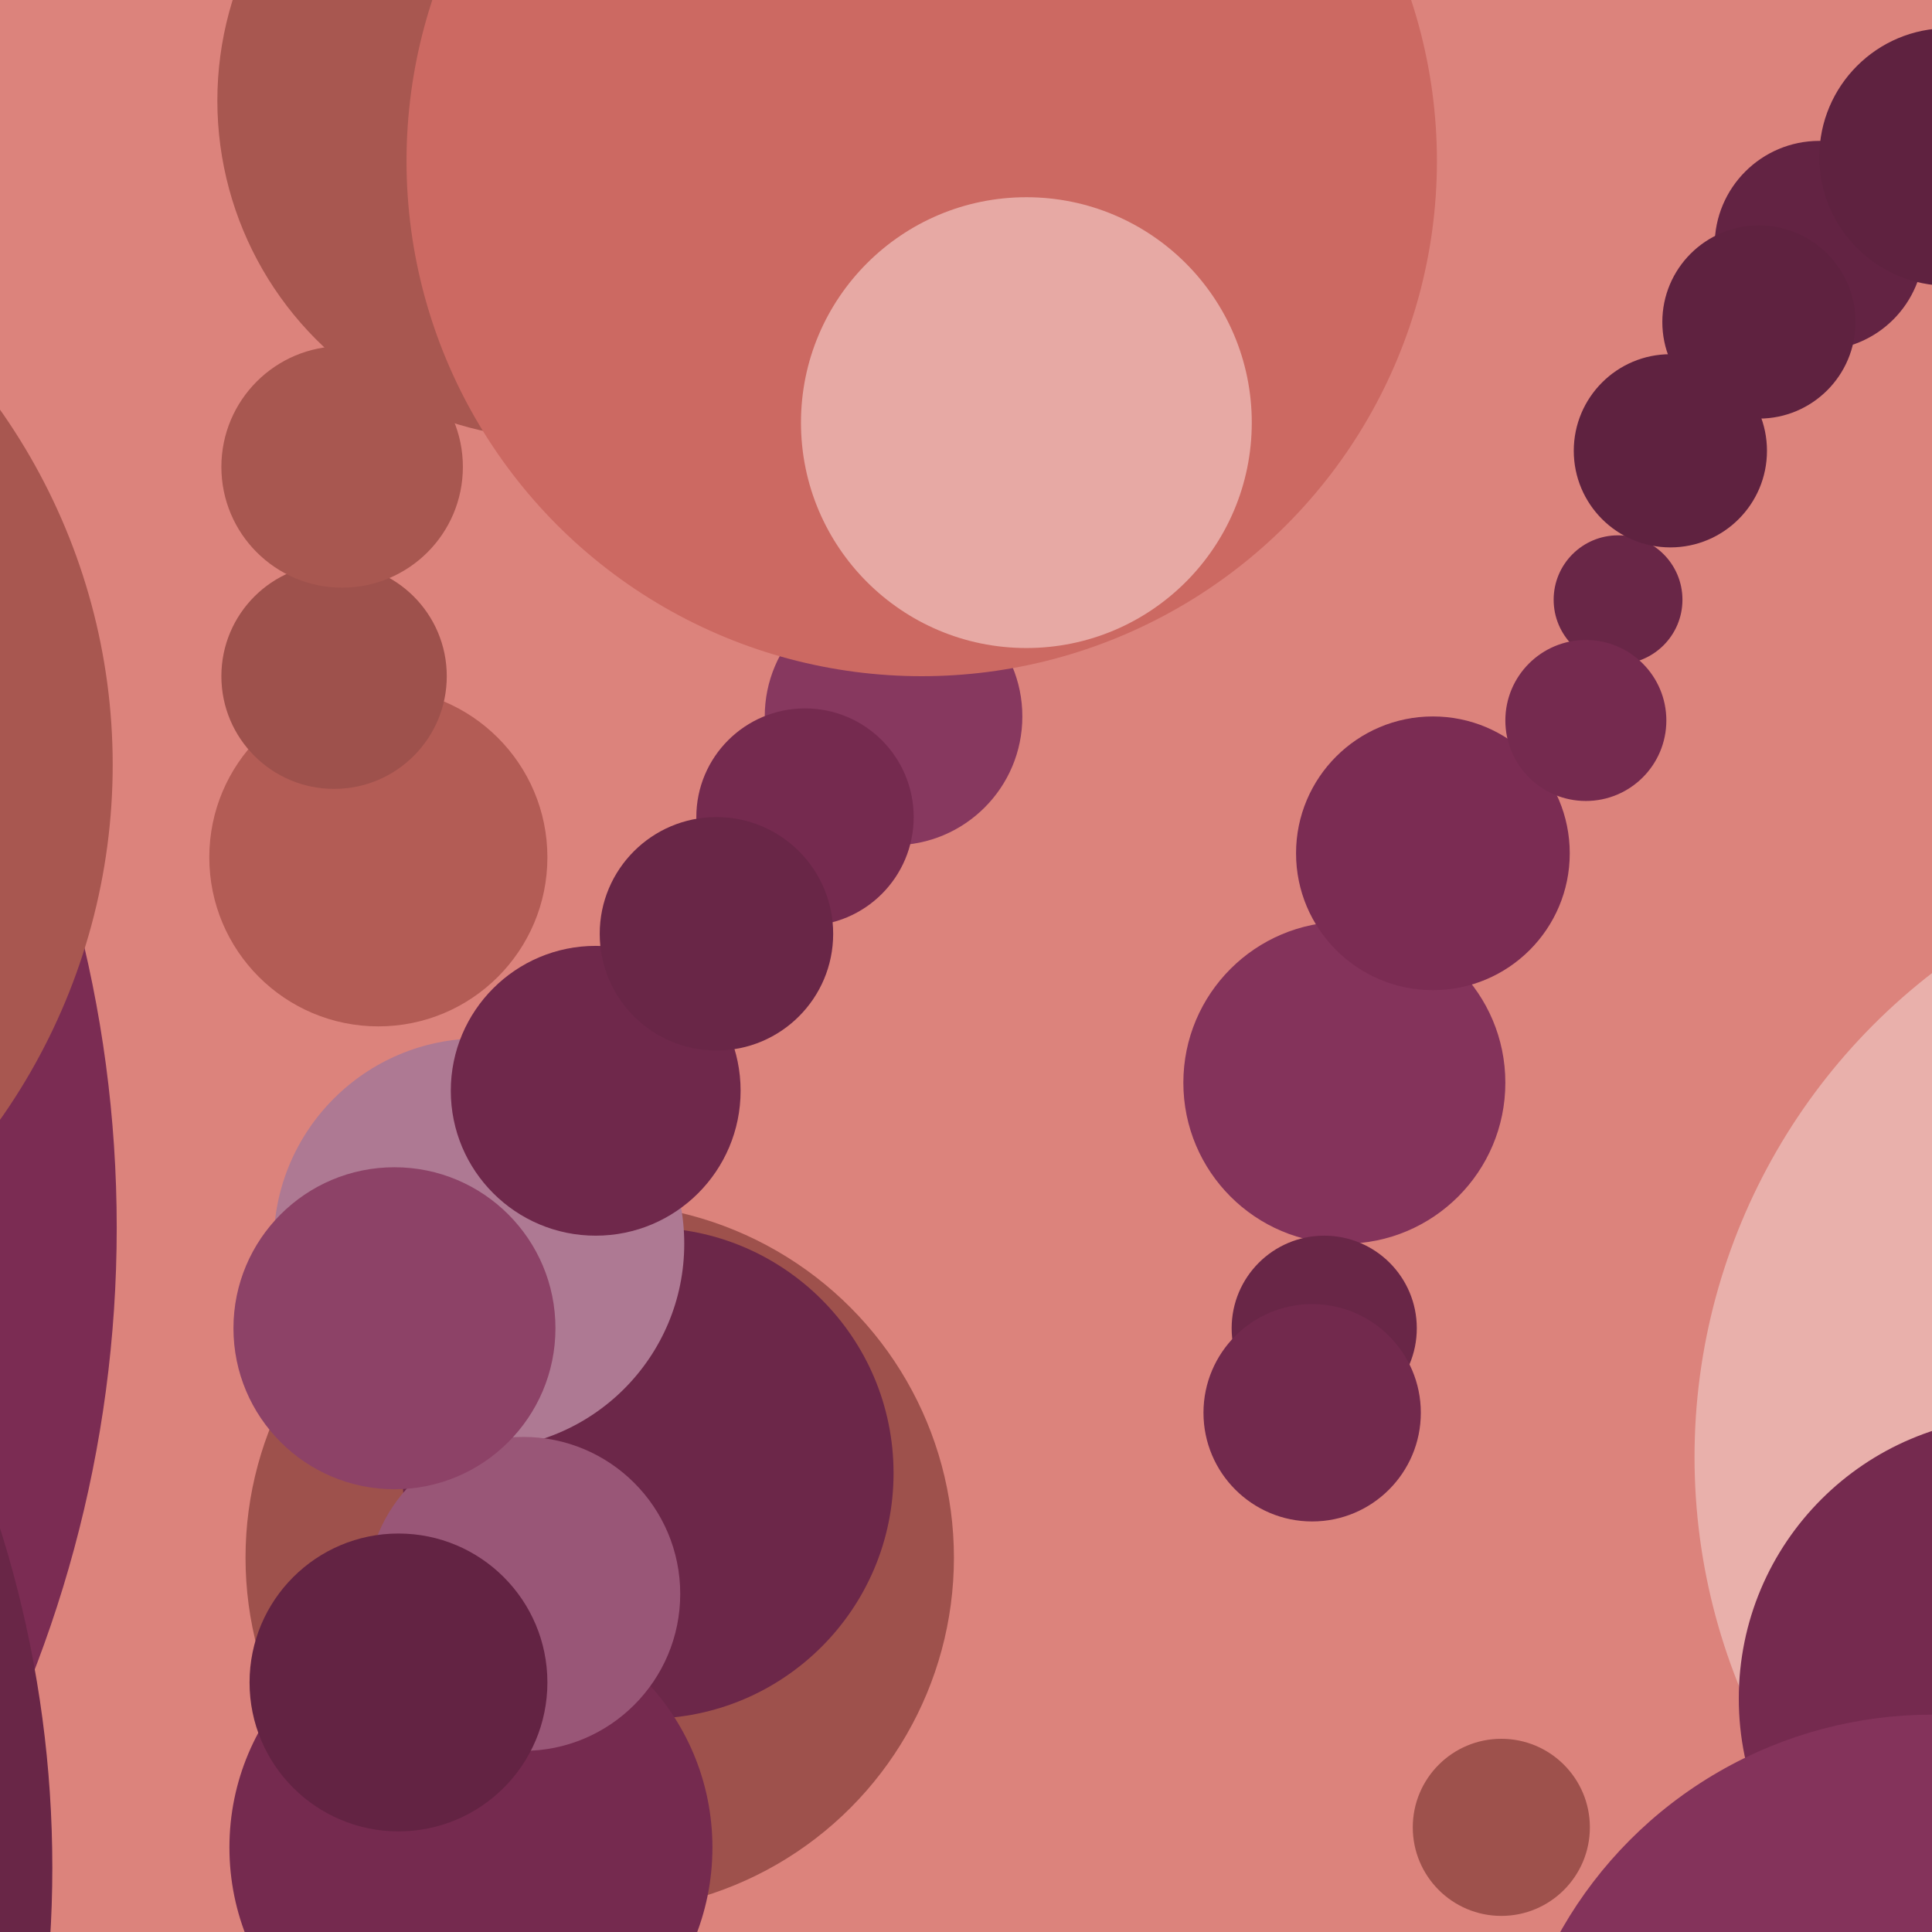
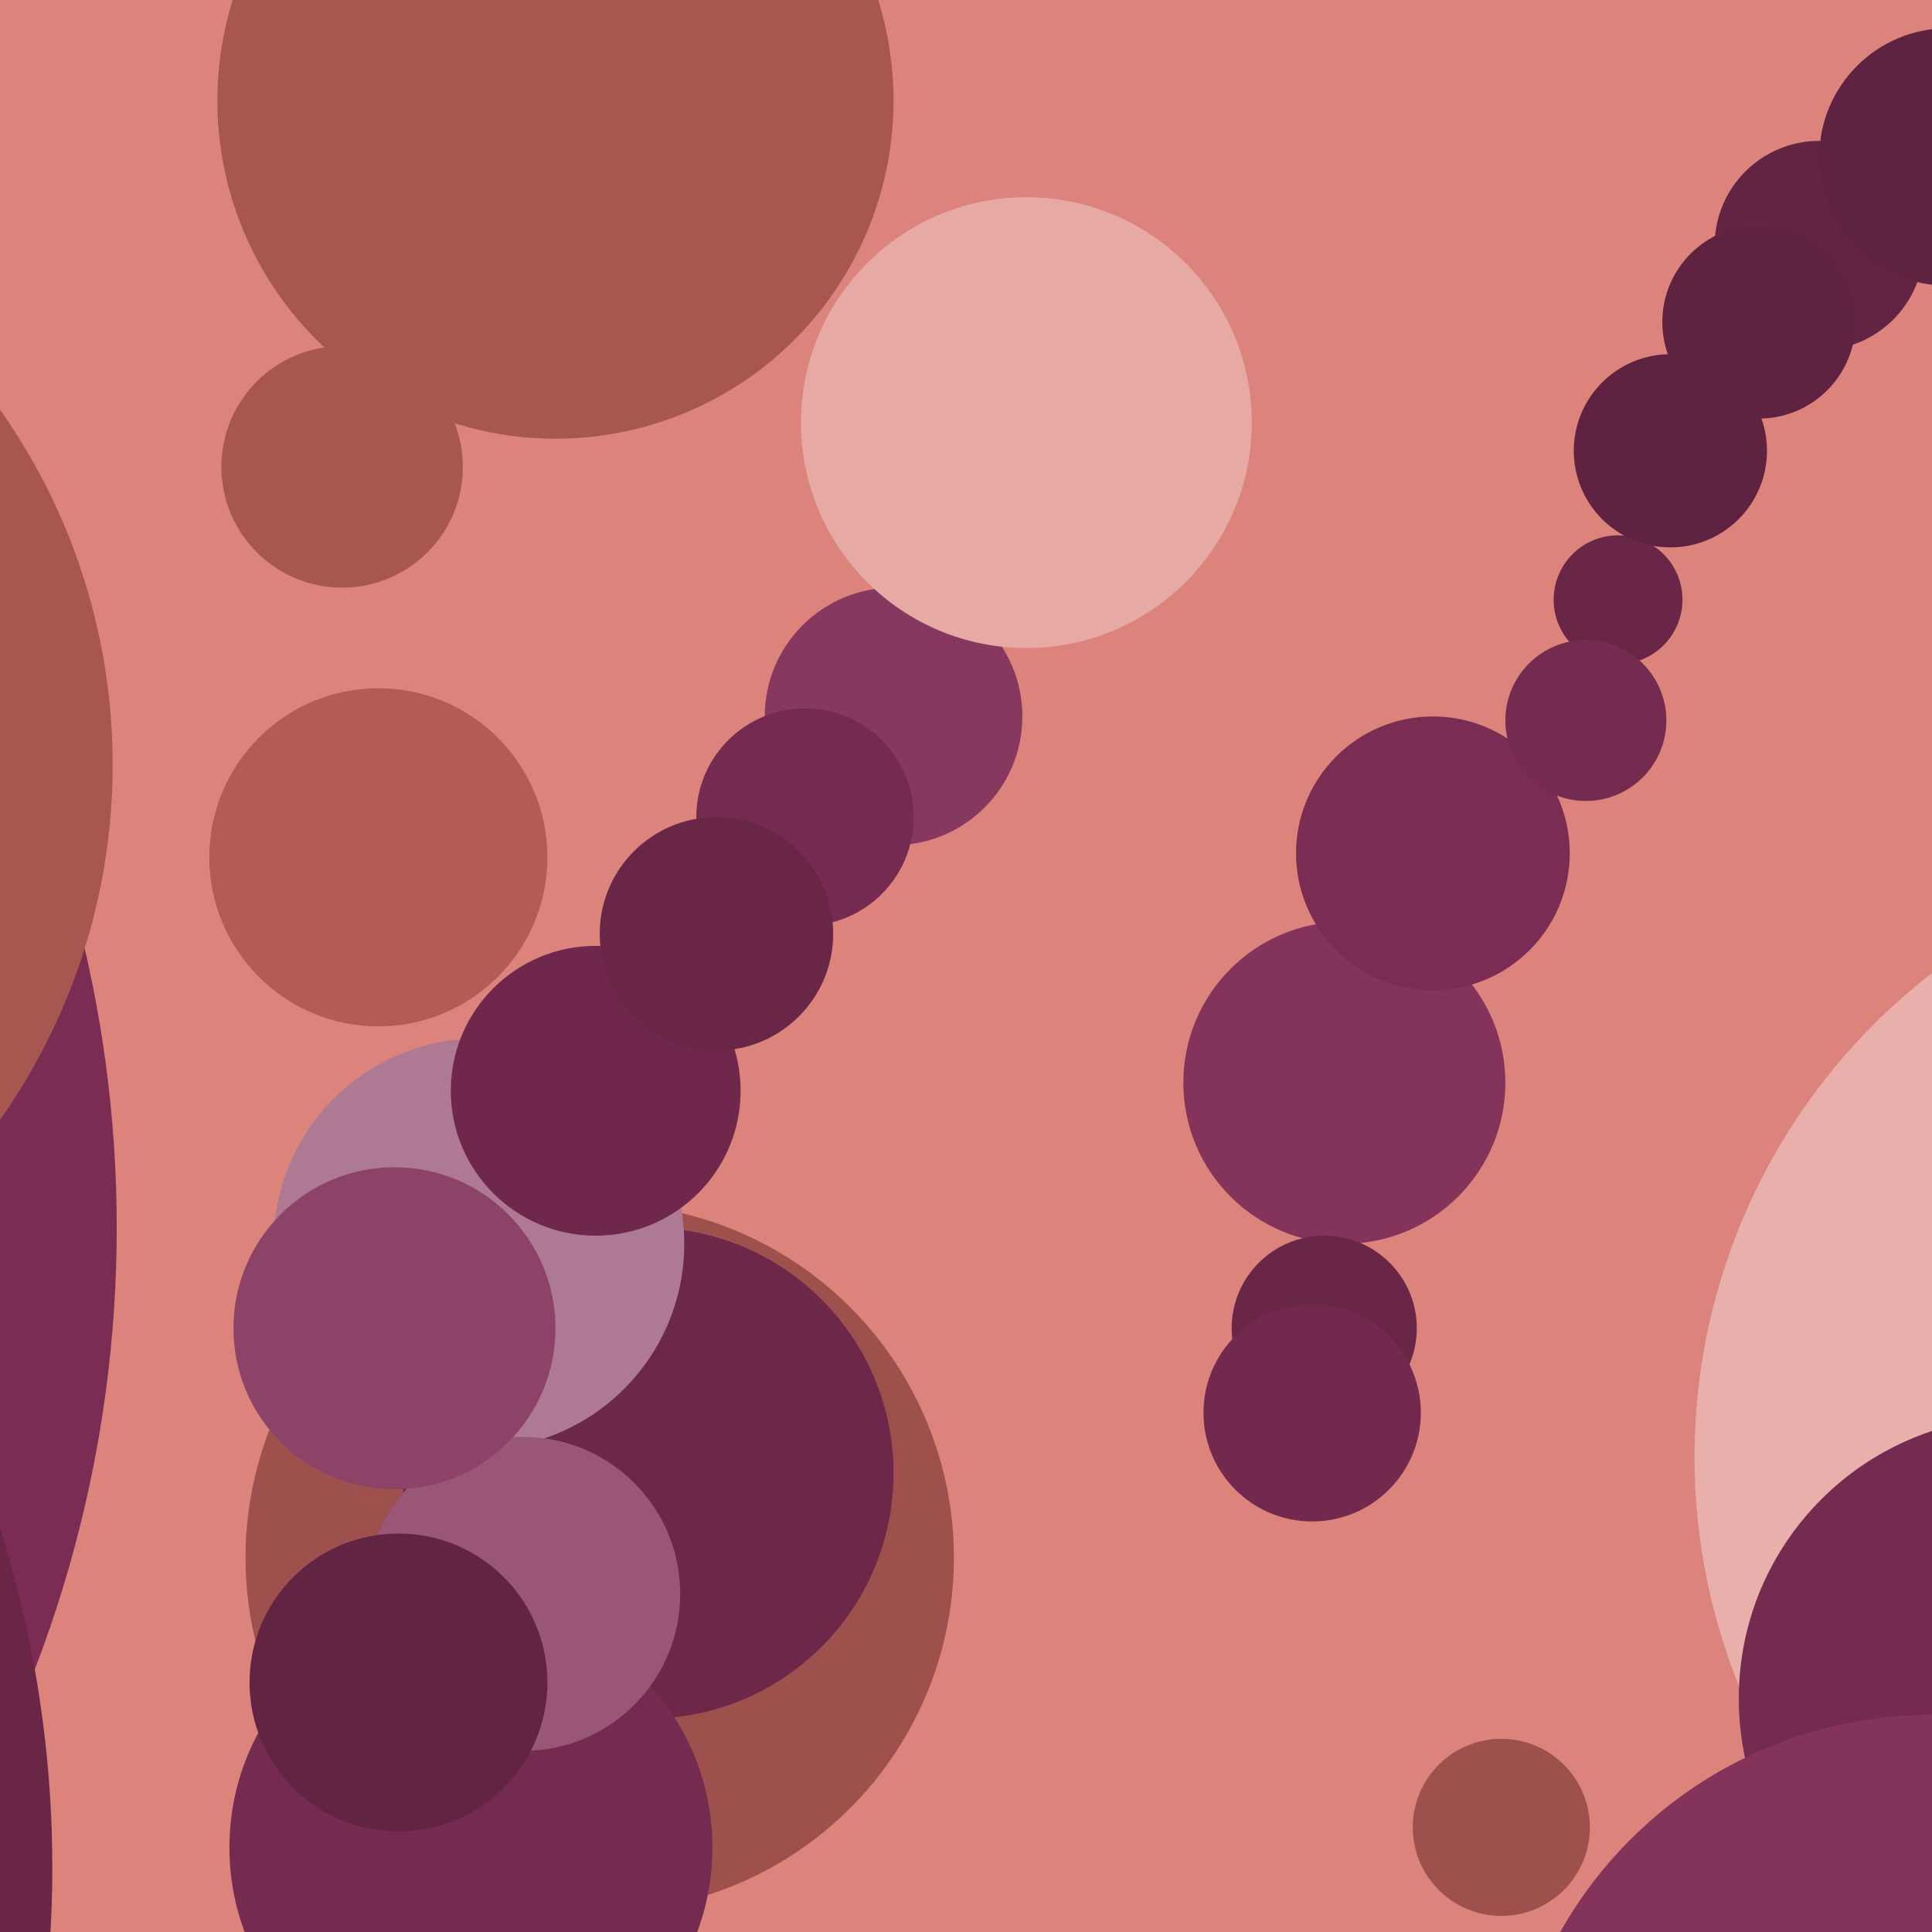
<svg xmlns="http://www.w3.org/2000/svg" width="480px" height="480px">
  <rect width="480" height="480" fill="rgb(220,131,124)" />
  <circle cx="334" cy="269" r="40" fill="rgb(132,51,91)" />
  <circle cx="356" cy="212" r="34" fill="rgb(123,44,83)" />
  <circle cx="573" cy="362" r="152" fill="rgb(233,176,171)" />
  <circle cx="502" cy="422" r="70" fill="rgb(117,42,79)" />
  <circle cx="149" cy="387" r="88" fill="rgb(158,81,76)" />
  <circle cx="161" cy="366" r="61" fill="rgb(108,39,73)" />
  <circle cx="222" cy="178" r="32" fill="rgb(135,56,95)" />
  <circle cx="402" cy="149" r="16" fill="rgb(105,38,71)" />
  <circle cx="117" cy="459" r="60" fill="rgb(117,42,79)" />
  <circle cx="94" cy="213" r="42" fill="rgb(179,92,85)" />
  <circle cx="119" cy="309" r="51" fill="rgb(174,121,147)" />
-   <circle cx="83" cy="168" r="28" fill="rgb(158,81,76)" />
  <circle cx="-277" cy="305" r="306" fill="rgb(123,44,83)" />
  <circle cx="373" cy="454" r="22" fill="rgb(158,81,76)" />
  <circle cx="200" cy="203" r="27" fill="rgb(117,42,79)" />
  <circle cx="329" cy="330" r="23" fill="rgb(105,38,71)" />
  <circle cx="452" cy="61" r="26" fill="rgb(99,35,67)" />
  <circle cx="394" cy="179" r="20" fill="rgb(117,42,79)" />
  <circle cx="326" cy="351" r="27" fill="rgb(114,41,77)" />
  <circle cx="148" cy="271" r="36" fill="rgb(111,40,75)" />
  <circle cx="138" cy="25" r="84" fill="rgb(168,87,80)" />
  <circle cx="178" cy="232" r="29" fill="rgb(105,38,71)" />
-   <circle cx="229" cy="40" r="128" fill="rgb(204,105,98)" />
  <circle cx="480" cy="532" r="106" fill="rgb(132,51,91)" />
  <circle cx="255" cy="105" r="56" fill="rgb(231,169,164)" />
  <circle cx="130" cy="396" r="39" fill="rgb(153,86,119)" />
  <circle cx="99" cy="418" r="37" fill="rgb(99,35,67)" />
  <circle cx="-125" cy="190" r="153" fill="rgb(168,87,80)" />
  <circle cx="415" cy="112" r="24" fill="rgb(95,34,64)" />
  <circle cx="437" cy="80" r="24" fill="rgb(95,34,64)" />
  <circle cx="98" cy="330" r="40" fill="rgb(141,66,103)" />
  <circle cx="484" cy="39" r="32" fill="rgb(95,34,64)" />
  <circle cx="-267" cy="464" r="280" fill="rgb(105,38,71)" />
  <circle cx="85" cy="116" r="30" fill="rgb(168,87,80)" />
</svg>